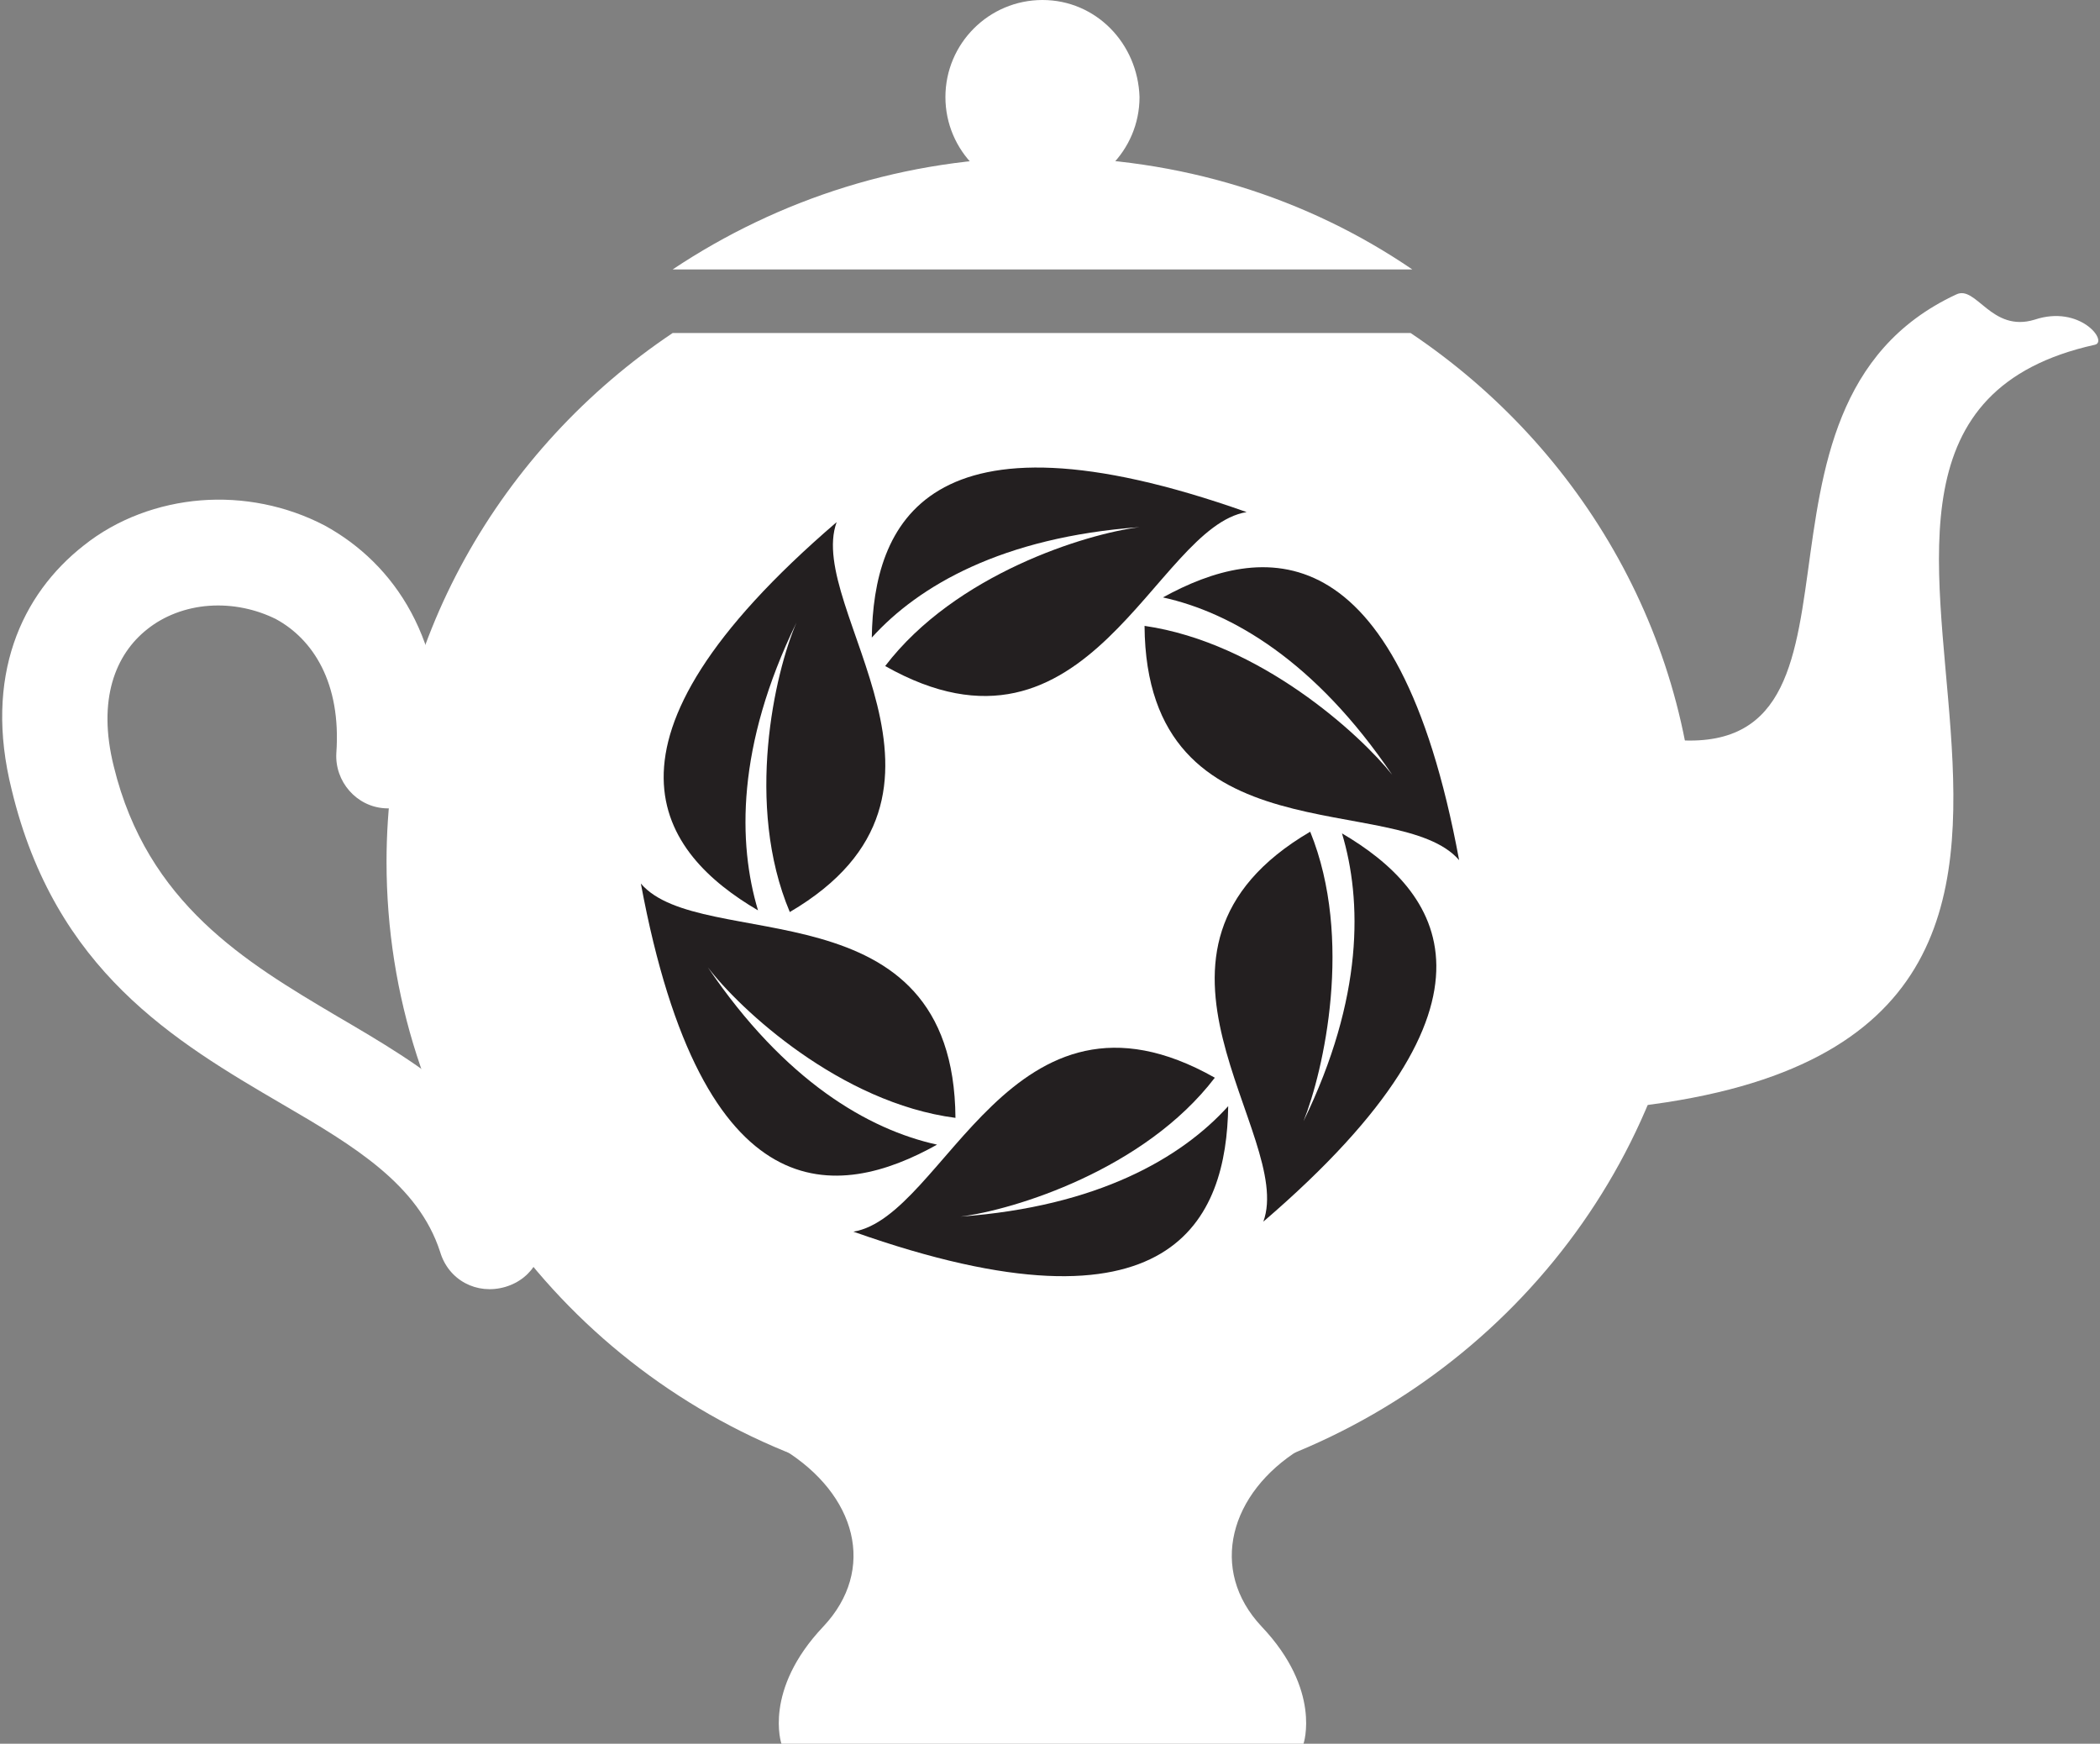
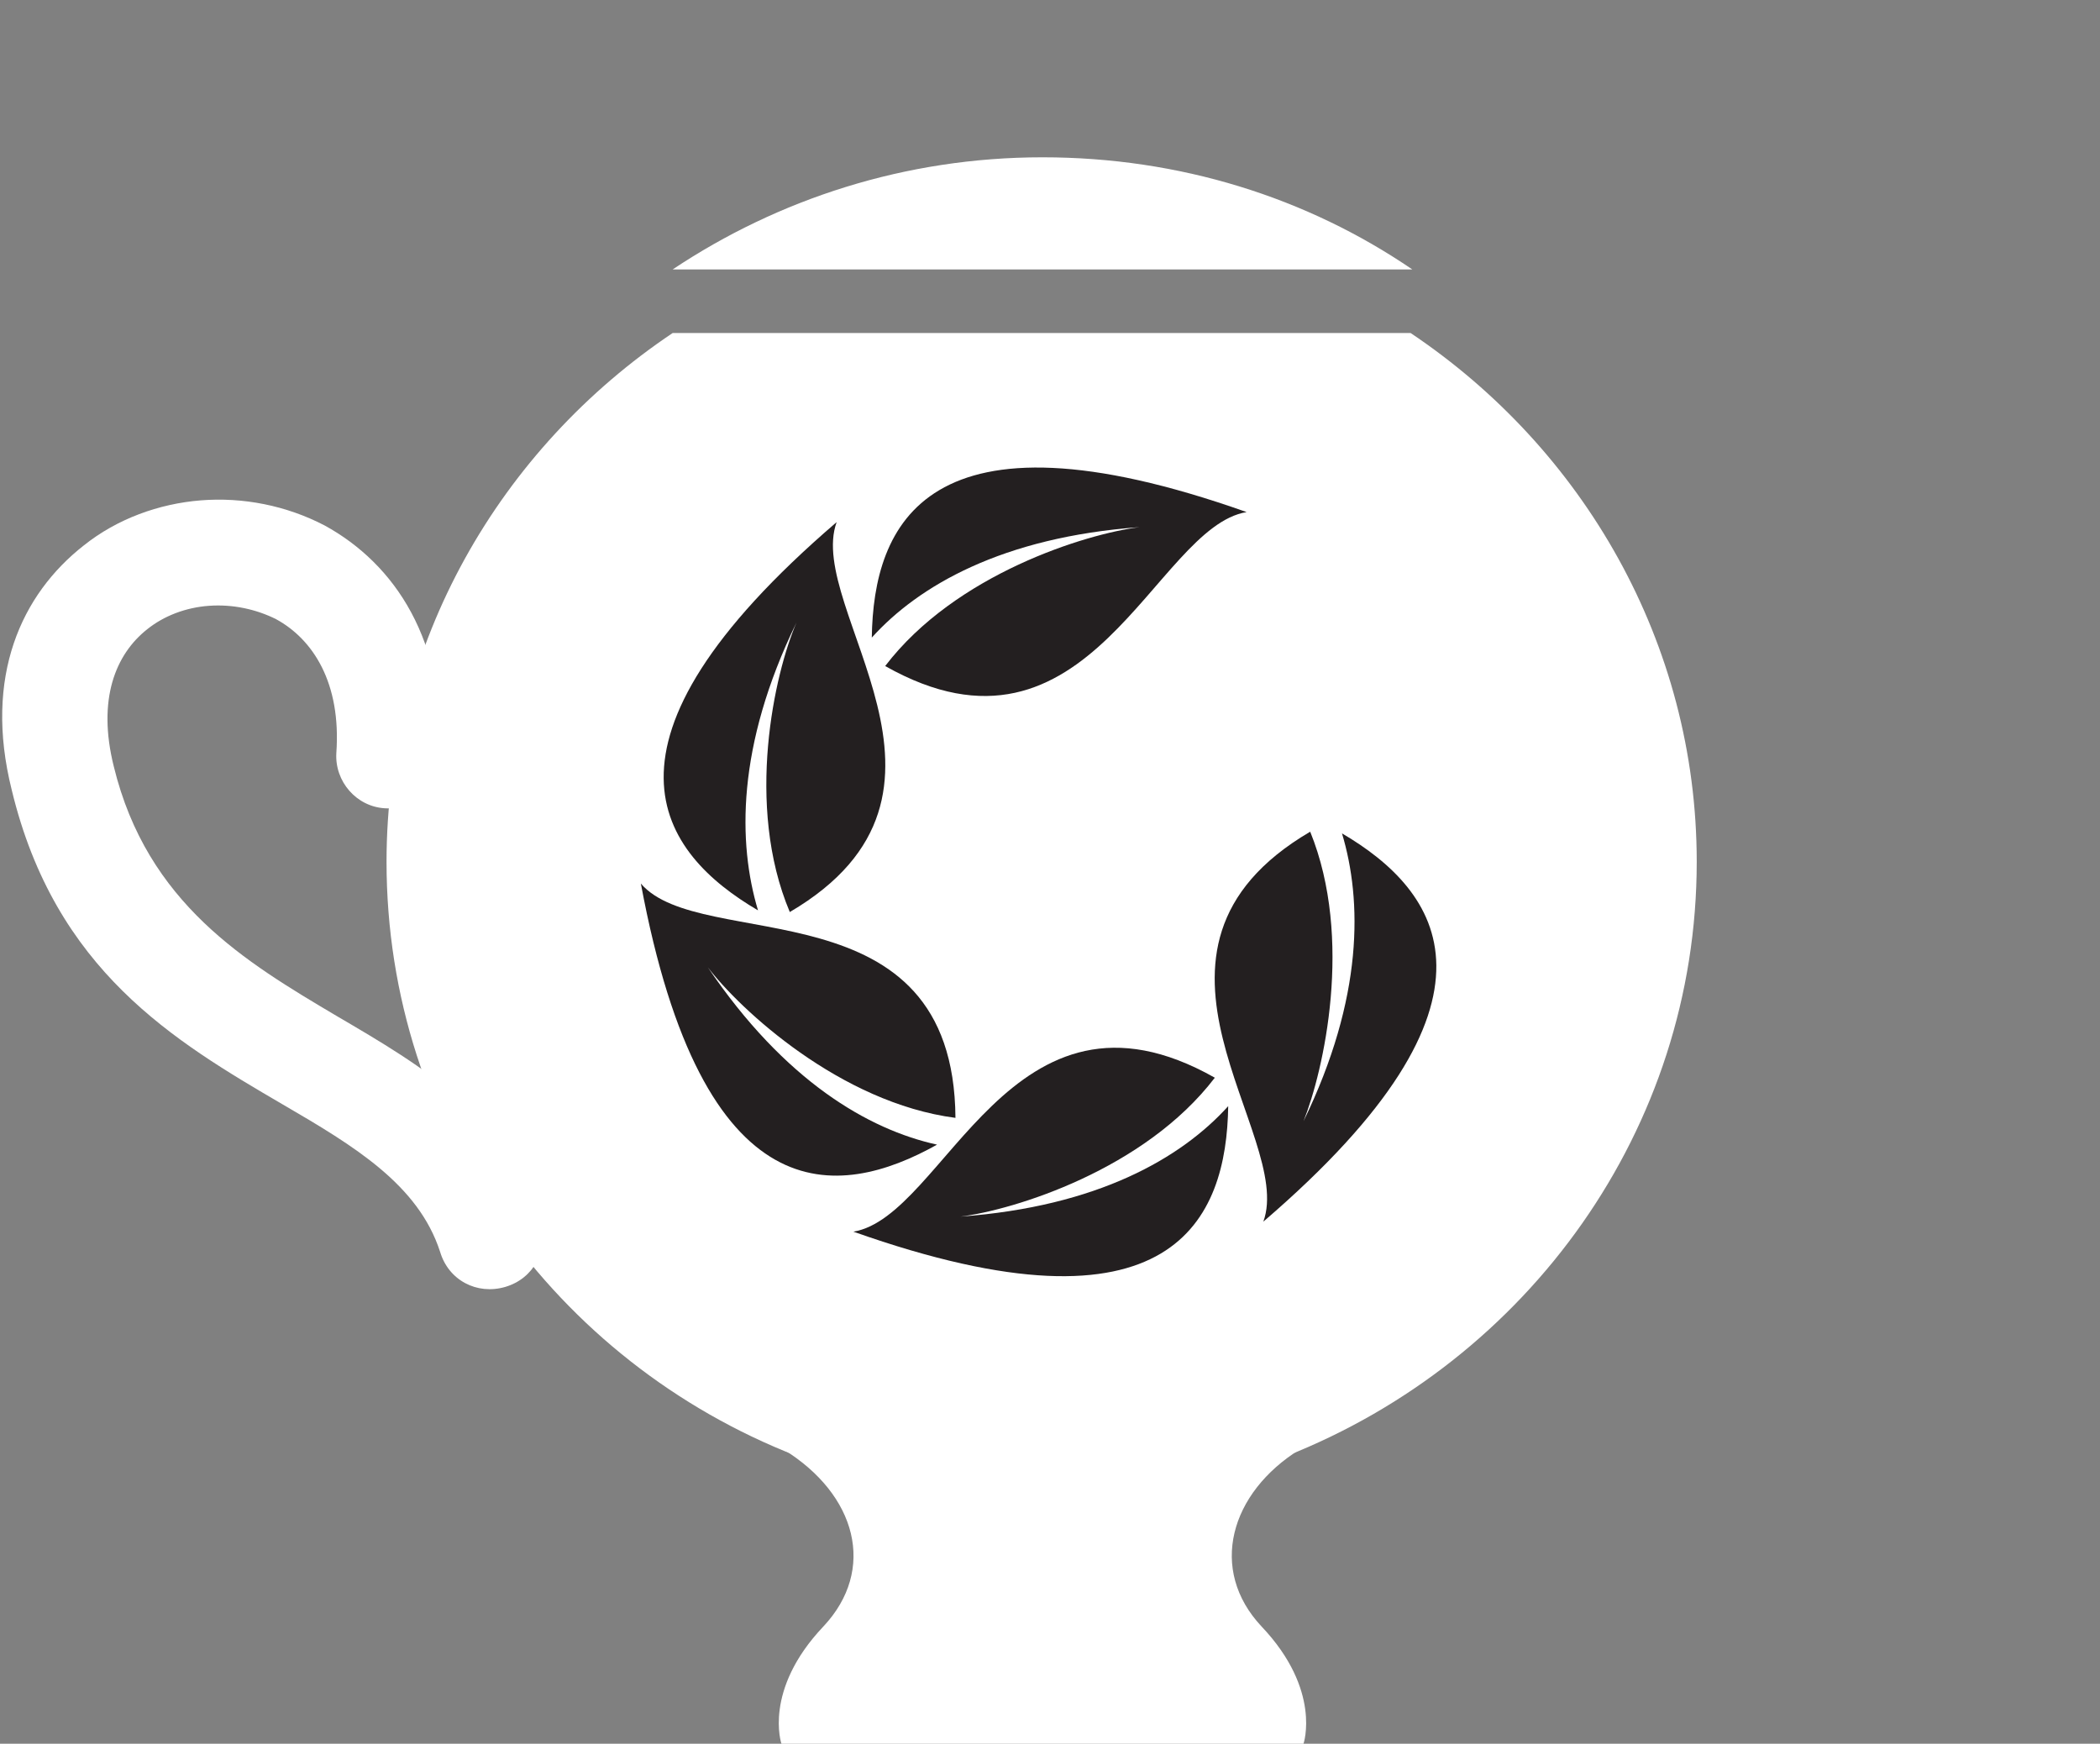
<svg xmlns="http://www.w3.org/2000/svg" version="1.1" id="Layer_1" x="0px" y="0px" viewBox="0 0 125.5 104.2" enable-background="new 0 0 125.5 104.2" xml:space="preserve">
  <rect x="0" y="0" width="125.5" height="104.2" fill="#808080" stroke="none" />
  <g>
    <path fill="#FFFFFF" d="M26.3,45.4c-0.1,1.7-1.6,3-3.3,2.9c-1.7-0.1-3-1.6-2.9-3.3c0.3-4.2-1.4-6.8-3.6-8c-1.2-0.6-2.6-0.9-4-0.8   c-1.4,0.1-2.7,0.6-3.7,1.4c-1.9,1.5-3,4.2-2,8.2c2,8.2,7.9,11.7,13.3,14.9c5.3,3.1,10.2,6,12.2,12.3c0.5,1.7-0.4,3.4-2.1,3.9   c-1.7,0.5-3.4-0.4-3.9-2.1c-1.3-4-5.1-6.3-9.4-8.8c-6.5-3.8-13.6-8-16.2-18.8c-1.7-6.8,0.6-11.7,4.3-14.6c2-1.6,4.5-2.5,7-2.7   c2.5-0.2,5.1,0.3,7.4,1.5C23.6,33.7,26.7,38.3,26.3,45.4z" />
    <g>
      <path fill-rule="evenodd" clip-rule="evenodd" fill="#FFFFFF" d="M46.8,86.6c4.4,2.7,5.6,7.2,2.4,10.6c-3.6,3.8-2.5,7-2.5,7h31.2    c0,0,1.1-3.2-2.5-7c-3.2-3.4-1.9-8,2.3-10.6H46.8z" />
      <g>
        <path fill-rule="evenodd" clip-rule="evenodd" fill="#FFFFFF" d="M62.3,9.4c-8.2,0-15.8,2.5-22.1,6.7h44.2     C78.1,11.8,70.5,9.4,62.3,9.4z" />
-         <path fill-rule="evenodd" clip-rule="evenodd" fill="#FFFFFF" d="M116.9,17.6c-14.4,6.7-3.3,28.7-17.8,26.5     c-0.5-0.1-7.8,14.1-1.2,22c36.9-4.4,3.8-40.3,27.3-45.5c0.8-0.2-0.9-2.4-3.6-1.5C119,19.9,118.1,17,116.9,17.6z" />
        <path fill-rule="evenodd" clip-rule="evenodd" fill="#FFFFFF" d="M40.2,19.9c-10.3,6.9-17.1,18.5-17.1,31.6     c0,16.1,10.1,29.9,24.5,35.5h29.3c14.4-5.7,24.5-19.5,24.5-35.5c0-13.1-6.8-24.7-17.1-31.6H40.2z" />
-         <path fill-rule="evenodd" clip-rule="evenodd" fill="#FFFFFF" d="M62.3,11.6c3.2,0,5.8-2.6,5.8-5.8C68,2.6,65.5,0,62.3,0     c-3.2,0-5.8,2.6-5.8,5.8C56.5,9,59.1,11.6,62.3,11.6z" />
      </g>
    </g>
    <g>
      <path fill-rule="evenodd" clip-rule="evenodd" fill="#231F20" d="M52.9,39.8c12.2,6.9,16.1-8.3,21.6-9.2    c-19.2-6.8-22.3,0.8-22.4,7.5c2.8-3.1,7.8-6,16-6.6C64.9,31.9,57.1,34.3,52.9,39.8z" />
-       <path fill-rule="evenodd" clip-rule="evenodd" fill="#231F20" d="M68.4,37.4c0.1,14.1,15.2,9.8,18.8,14    c-3.7-20-11.9-18.9-17.7-15.7c4.1,0.9,9.1,3.8,13.7,10.6C81.3,43.9,75.3,38.4,68.4,37.4z" />
      <path fill-rule="evenodd" clip-rule="evenodd" fill="#231F20" d="M78.3,49.7c-12.1,7.1-0.9,18.1-2.8,23.3    C91,59.7,86,53.2,80.2,49.8c1.2,4,1.3,9.8-2.3,17.2C79.1,64,80.9,56.1,78.3,49.7z" />
      <path fill-rule="evenodd" clip-rule="evenodd" fill="#231F20" d="M72.6,64.4c-12.2-6.9-16.1,8.3-21.6,9.2    c19.2,6.8,22.3-0.8,22.4-7.5c-2.8,3.1-7.8,6-16,6.6C60.6,72.3,68.4,69.9,72.6,64.4z" />
      <path fill-rule="evenodd" clip-rule="evenodd" fill="#231F20" d="M57.1,66.8c-0.1-14.1-15.2-9.8-18.8-14    C42,72.7,50.1,71.7,56,68.4c-4.1-0.9-9.1-3.8-13.7-10.6C44.2,60.3,50.2,65.9,57.1,66.8z" />
      <path fill-rule="evenodd" clip-rule="evenodd" fill="#231F20" d="M47.2,54.5c12.1-7.1,0.9-18.1,2.8-23.3    C34.5,44.5,39.5,51,45.3,54.4c-1.2-4-1.3-9.8,2.3-17.2C46.3,40.2,44.5,48.1,47.2,54.5z" />
    </g>
  </g>
</svg>